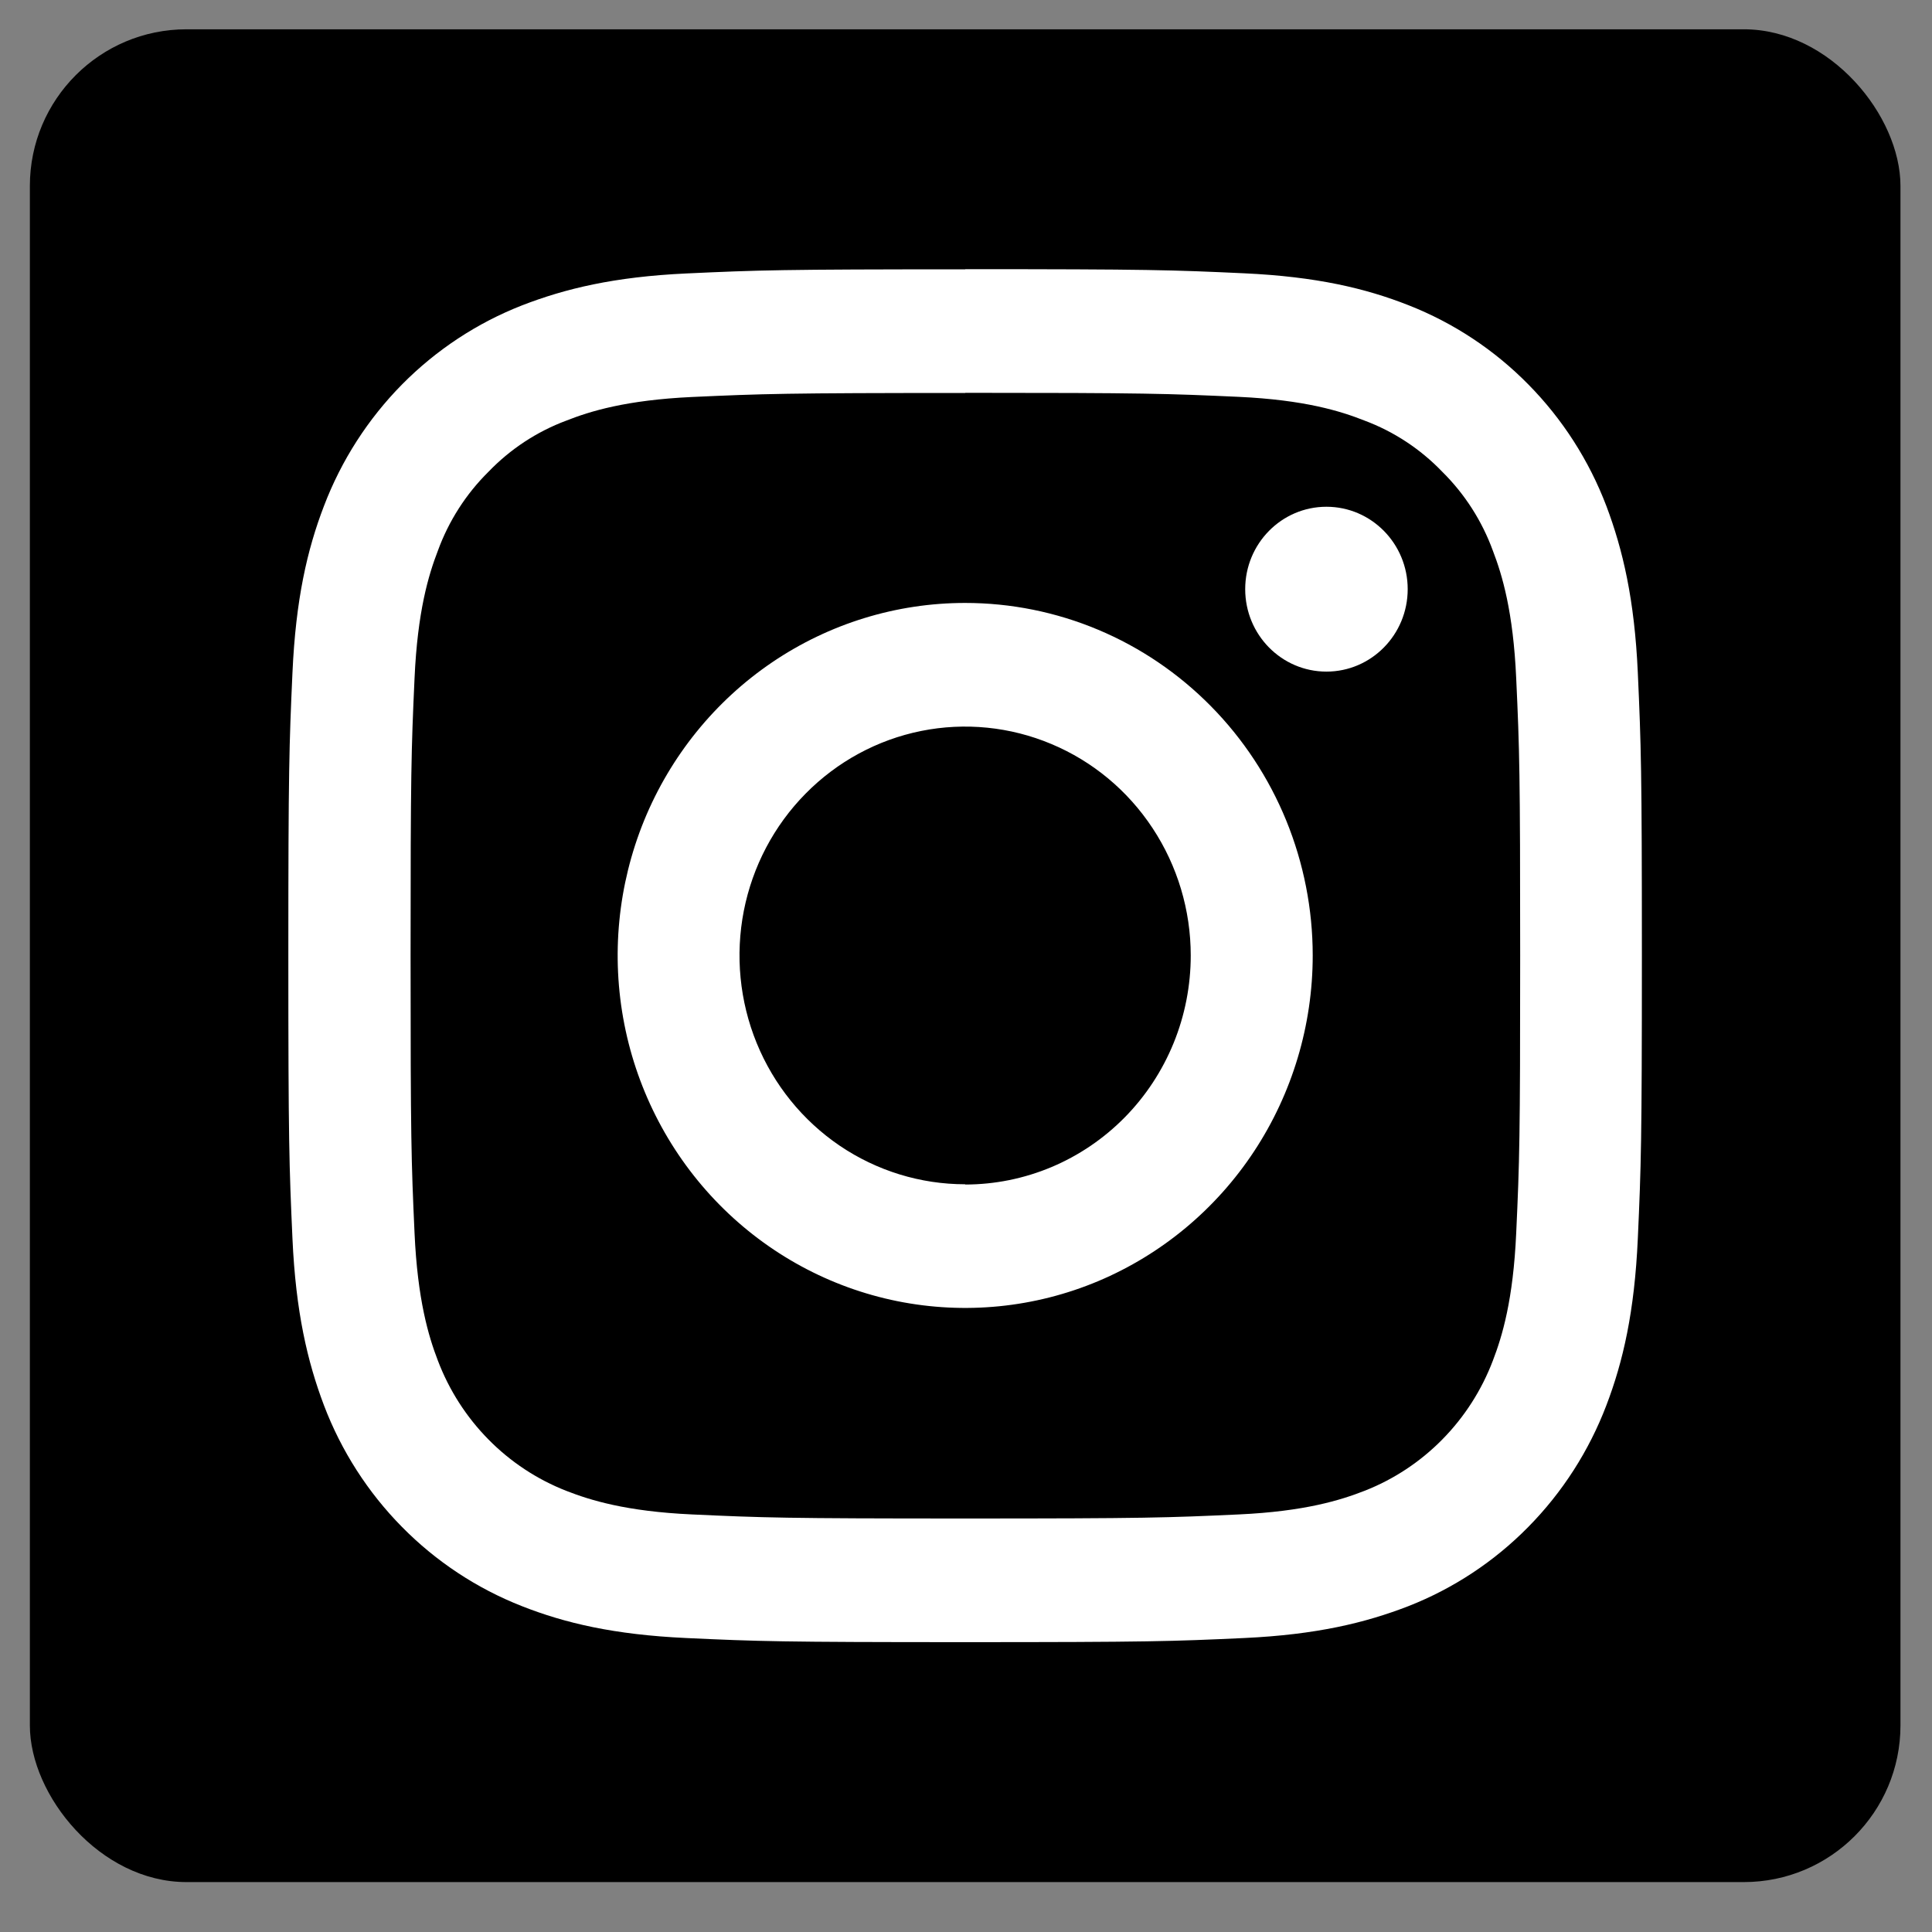
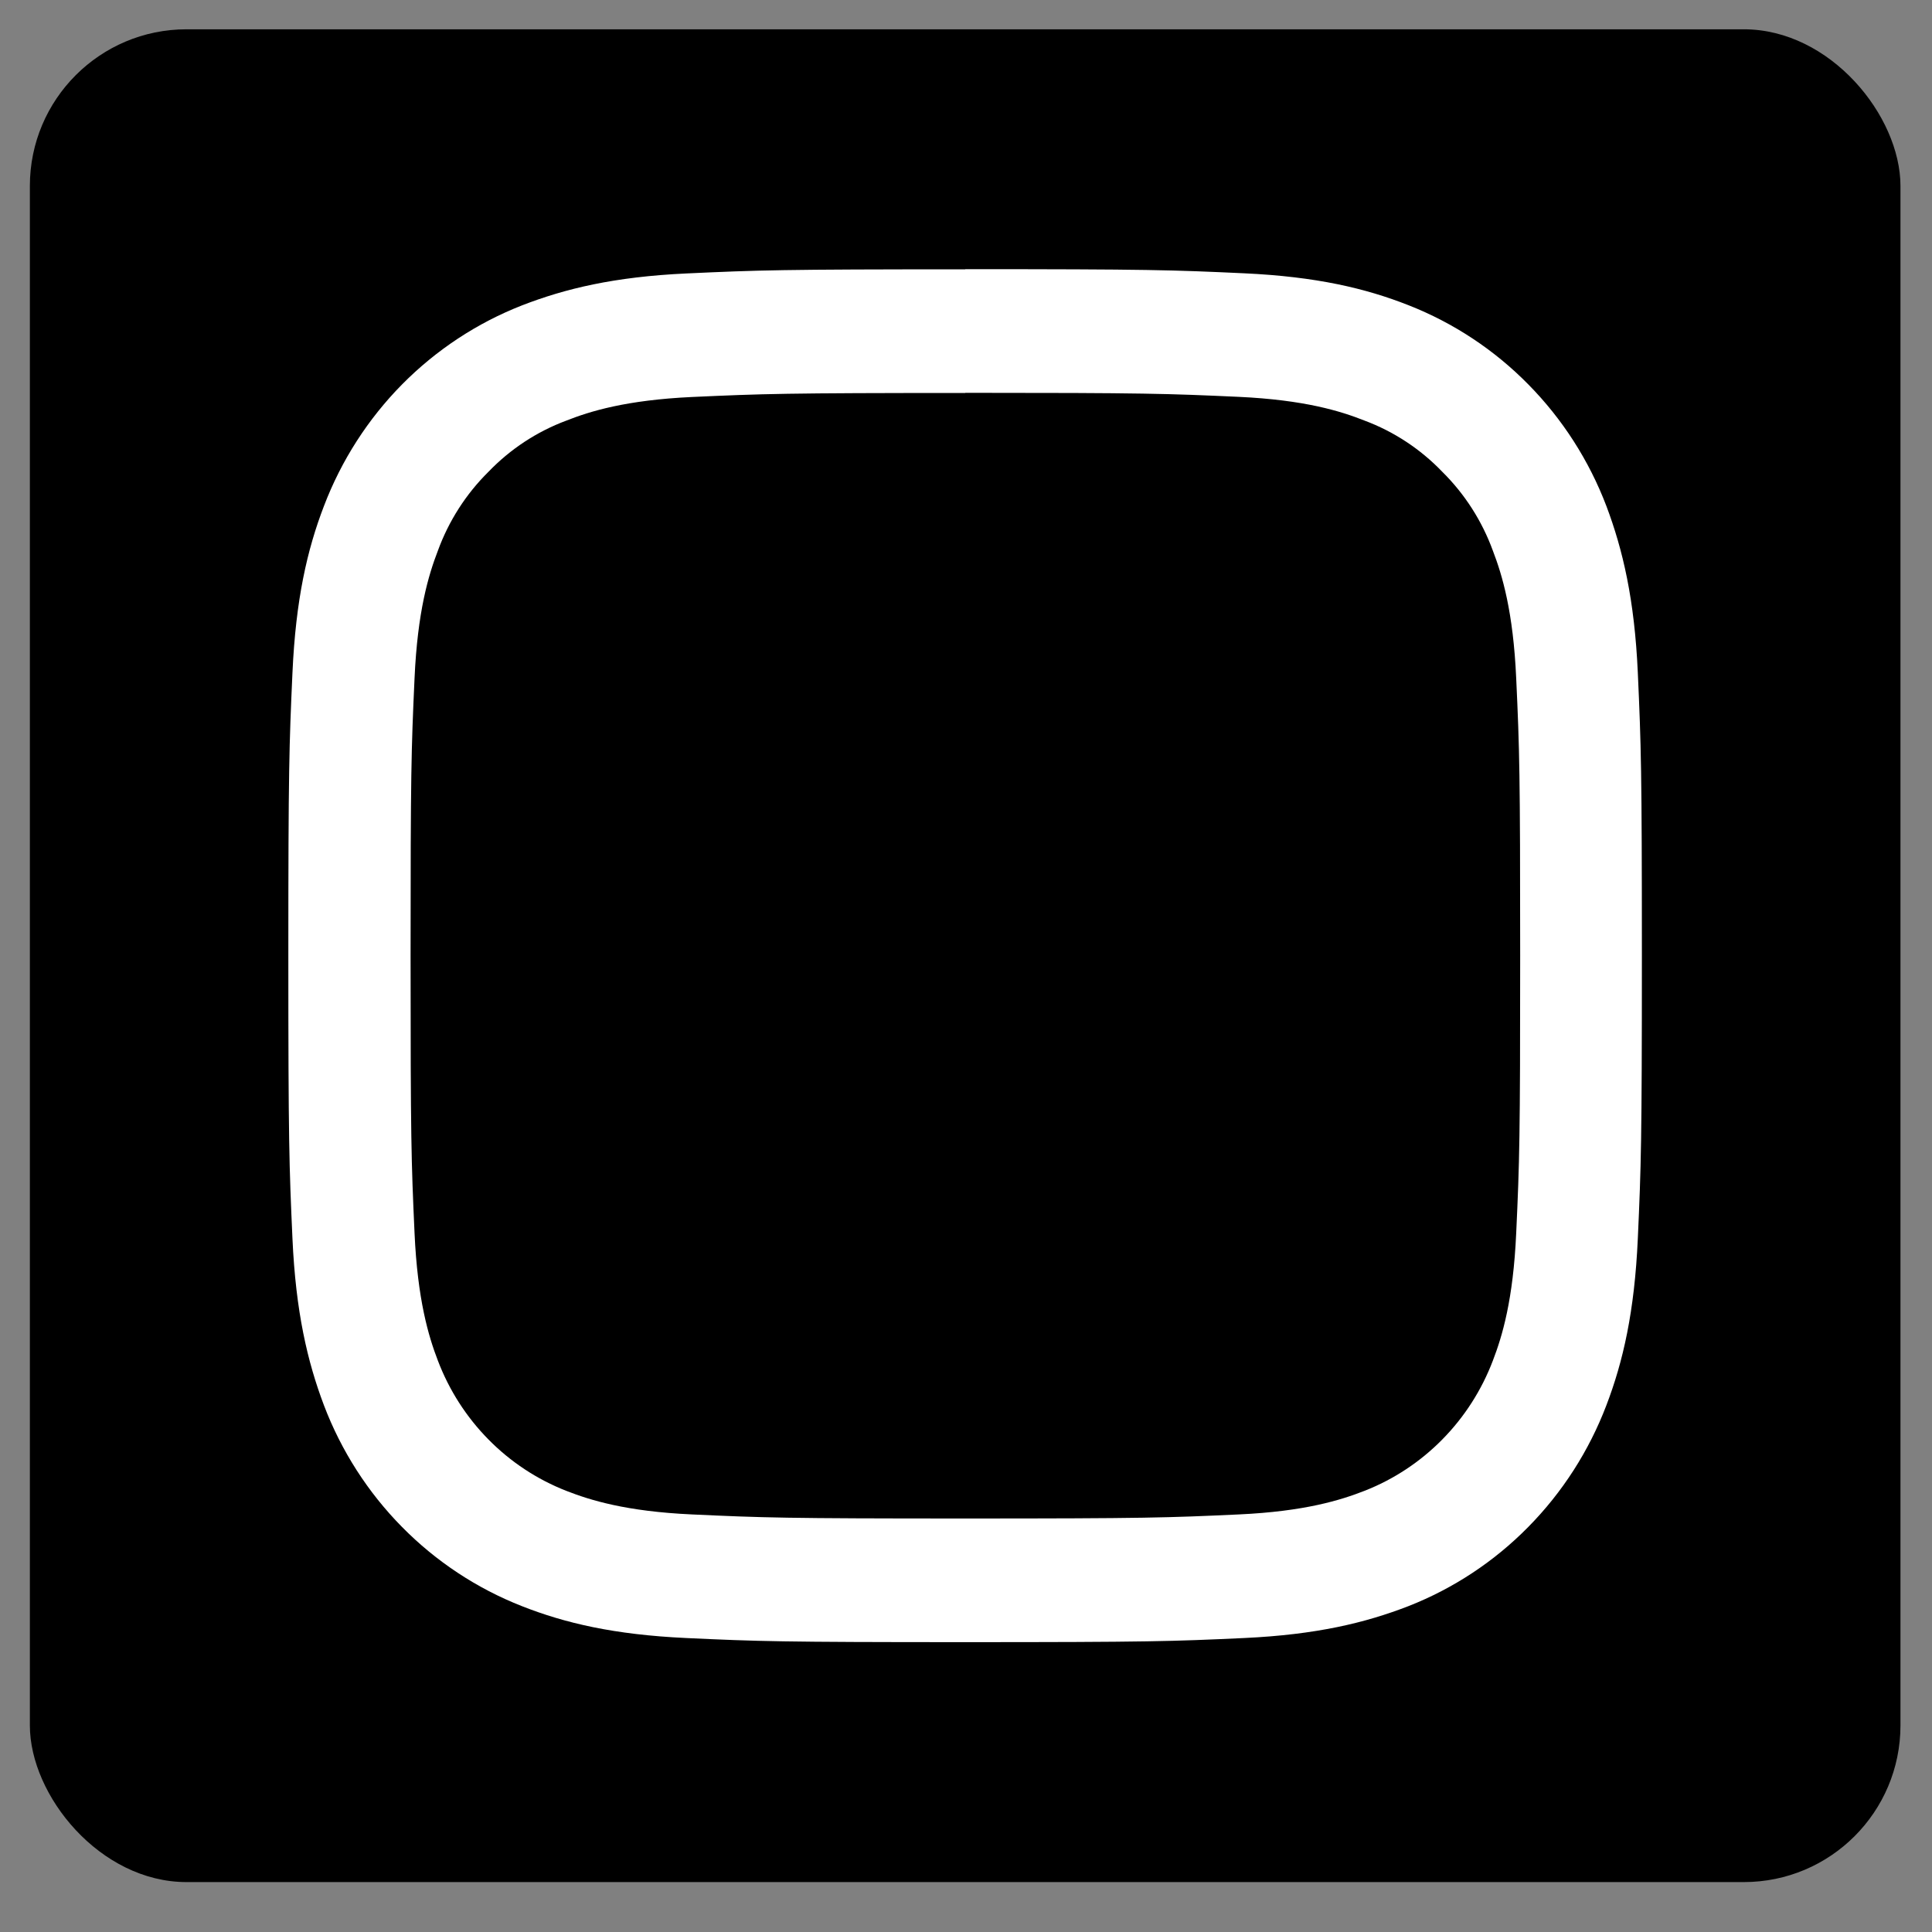
<svg xmlns="http://www.w3.org/2000/svg" width="37" height="37" viewBox="0 0 37 37" fill="none">
  <rect x="0" y="0" width="37" height="37" fill="#808080" stroke="none" />
  <rect x="0.572" y="0.561" width="35.824" height="35.483" rx="3" fill="black" />
  <path d="M18.483 7.523C21.945 7.523 22.355 7.538 23.721 7.6C24.985 7.659 25.67 7.872 26.128 8.053C26.692 8.263 27.203 8.599 27.622 9.036C28.052 9.461 28.383 9.978 28.591 10.549C28.769 11.011 28.98 11.713 29.037 12.99C29.101 14.376 29.113 14.792 29.113 18.302C29.113 21.812 29.101 22.229 29.037 23.614C28.98 24.896 28.769 25.592 28.591 26.055C28.376 26.622 28.046 27.137 27.622 27.567C27.199 27.997 26.691 28.332 26.132 28.551C25.675 28.73 24.985 28.945 23.726 29.003C22.359 29.066 21.949 29.081 18.487 29.081C15.026 29.081 14.616 29.066 13.25 29.003C11.987 28.945 11.302 28.73 10.844 28.551C10.285 28.332 9.777 27.997 9.354 27.567C8.93 27.137 8.6 26.622 8.385 26.055C8.207 25.592 7.996 24.891 7.939 23.614C7.876 22.228 7.863 21.812 7.863 18.302C7.863 14.792 7.876 14.374 7.939 12.99C7.996 11.708 8.207 11.011 8.385 10.549C8.593 9.978 8.924 9.461 9.354 9.036C9.772 8.601 10.281 8.266 10.844 8.056C11.302 7.875 11.991 7.662 13.25 7.603C14.617 7.541 15.027 7.526 18.487 7.526M18.487 5.158C14.968 5.158 14.527 5.173 13.144 5.237C11.762 5.301 10.823 5.528 9.998 5.848C9.136 6.185 8.354 6.701 7.7 7.362C7.047 8.024 6.537 8.817 6.204 9.691C5.882 10.529 5.664 11.483 5.601 12.882C5.538 14.281 5.522 14.731 5.522 18.302C5.522 21.873 5.538 22.32 5.601 23.722C5.664 25.124 5.888 26.077 6.204 26.913C6.536 27.787 7.045 28.58 7.698 29.242C8.351 29.905 9.133 30.421 9.994 30.759C10.818 31.084 11.76 31.306 13.14 31.37C14.519 31.434 14.964 31.449 18.483 31.449C22.002 31.449 22.445 31.434 23.828 31.37C25.21 31.306 26.149 31.079 26.974 30.759C27.835 30.421 28.617 29.905 29.269 29.242C29.922 28.58 30.431 27.787 30.764 26.913C31.084 26.077 31.303 25.121 31.366 23.722C31.429 22.323 31.444 21.873 31.444 18.302C31.444 14.731 31.429 14.284 31.366 12.882C31.303 11.48 31.079 10.527 30.764 9.691C30.431 8.817 29.922 8.024 29.269 7.362C28.617 6.699 27.835 6.183 26.974 5.845C26.149 5.52 25.207 5.298 23.828 5.234C22.448 5.17 22.004 5.155 18.483 5.155L18.487 5.158Z" fill="white" />
-   <path d="M18.483 11.547C17.167 11.547 15.88 11.943 14.786 12.685C13.692 13.427 12.839 14.482 12.335 15.715C11.832 16.949 11.7 18.306 11.957 19.616C12.214 20.925 12.848 22.128 13.779 23.072C14.71 24.016 15.896 24.659 17.186 24.919C18.477 25.179 19.816 25.046 21.032 24.535C22.247 24.023 23.287 23.158 24.018 22.048C24.749 20.938 25.14 19.633 25.14 18.298C25.14 17.411 24.967 16.533 24.633 15.714C24.298 14.895 23.808 14.15 23.19 13.524C22.572 12.897 21.838 12.399 21.03 12.06C20.223 11.721 19.357 11.547 18.483 11.547ZM18.483 22.68C17.628 22.68 16.793 22.423 16.082 21.942C15.372 21.46 14.818 20.776 14.491 19.975C14.164 19.174 14.079 18.293 14.245 17.443C14.412 16.593 14.823 15.812 15.428 15.199C16.032 14.586 16.802 14.168 17.64 13.999C18.478 13.83 19.347 13.917 20.136 14.249C20.926 14.58 21.601 15.142 22.075 15.863C22.55 16.584 22.804 17.431 22.804 18.298C22.804 18.874 22.693 19.444 22.476 19.976C22.259 20.508 21.941 20.992 21.54 21.399C21.138 21.807 20.662 22.13 20.137 22.351C19.613 22.571 19.051 22.685 18.483 22.685V22.68Z" fill="white" />
-   <path d="M25.403 12.862C26.262 12.862 26.959 12.155 26.959 11.283C26.959 10.412 26.262 9.705 25.403 9.705C24.543 9.705 23.847 10.412 23.847 11.283C23.847 12.155 24.543 12.862 25.403 12.862Z" fill="white" />
</svg>